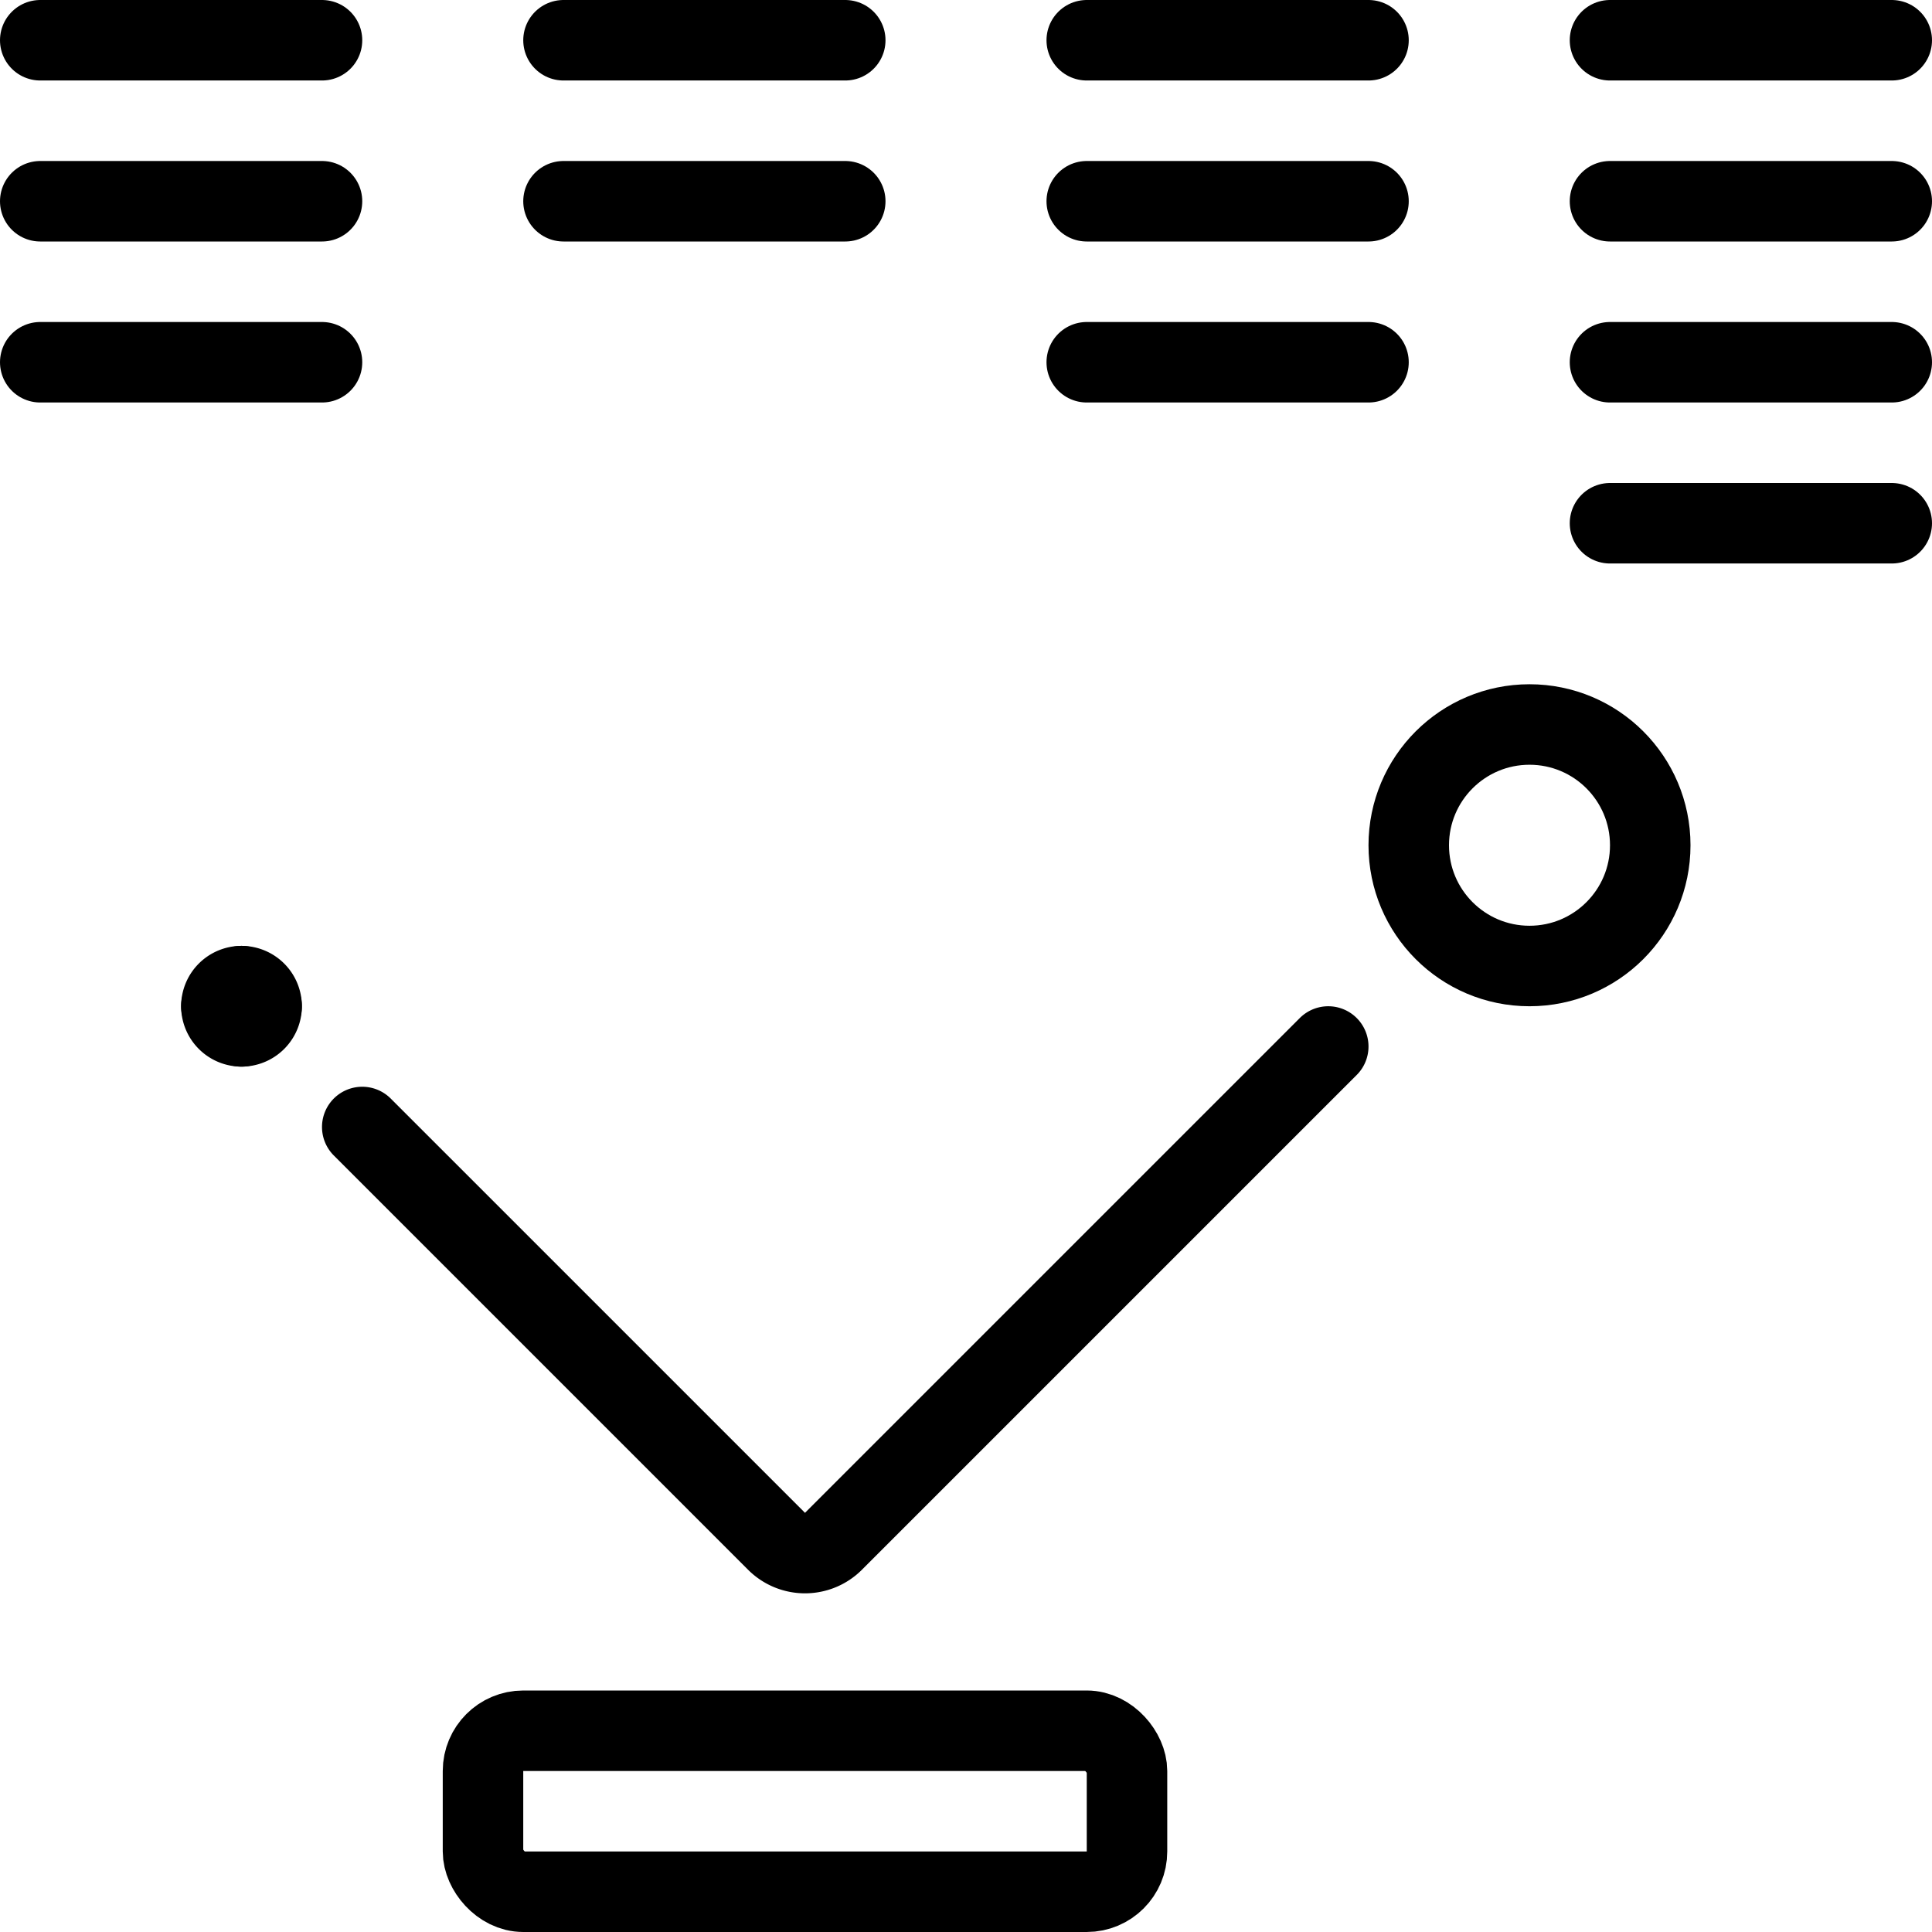
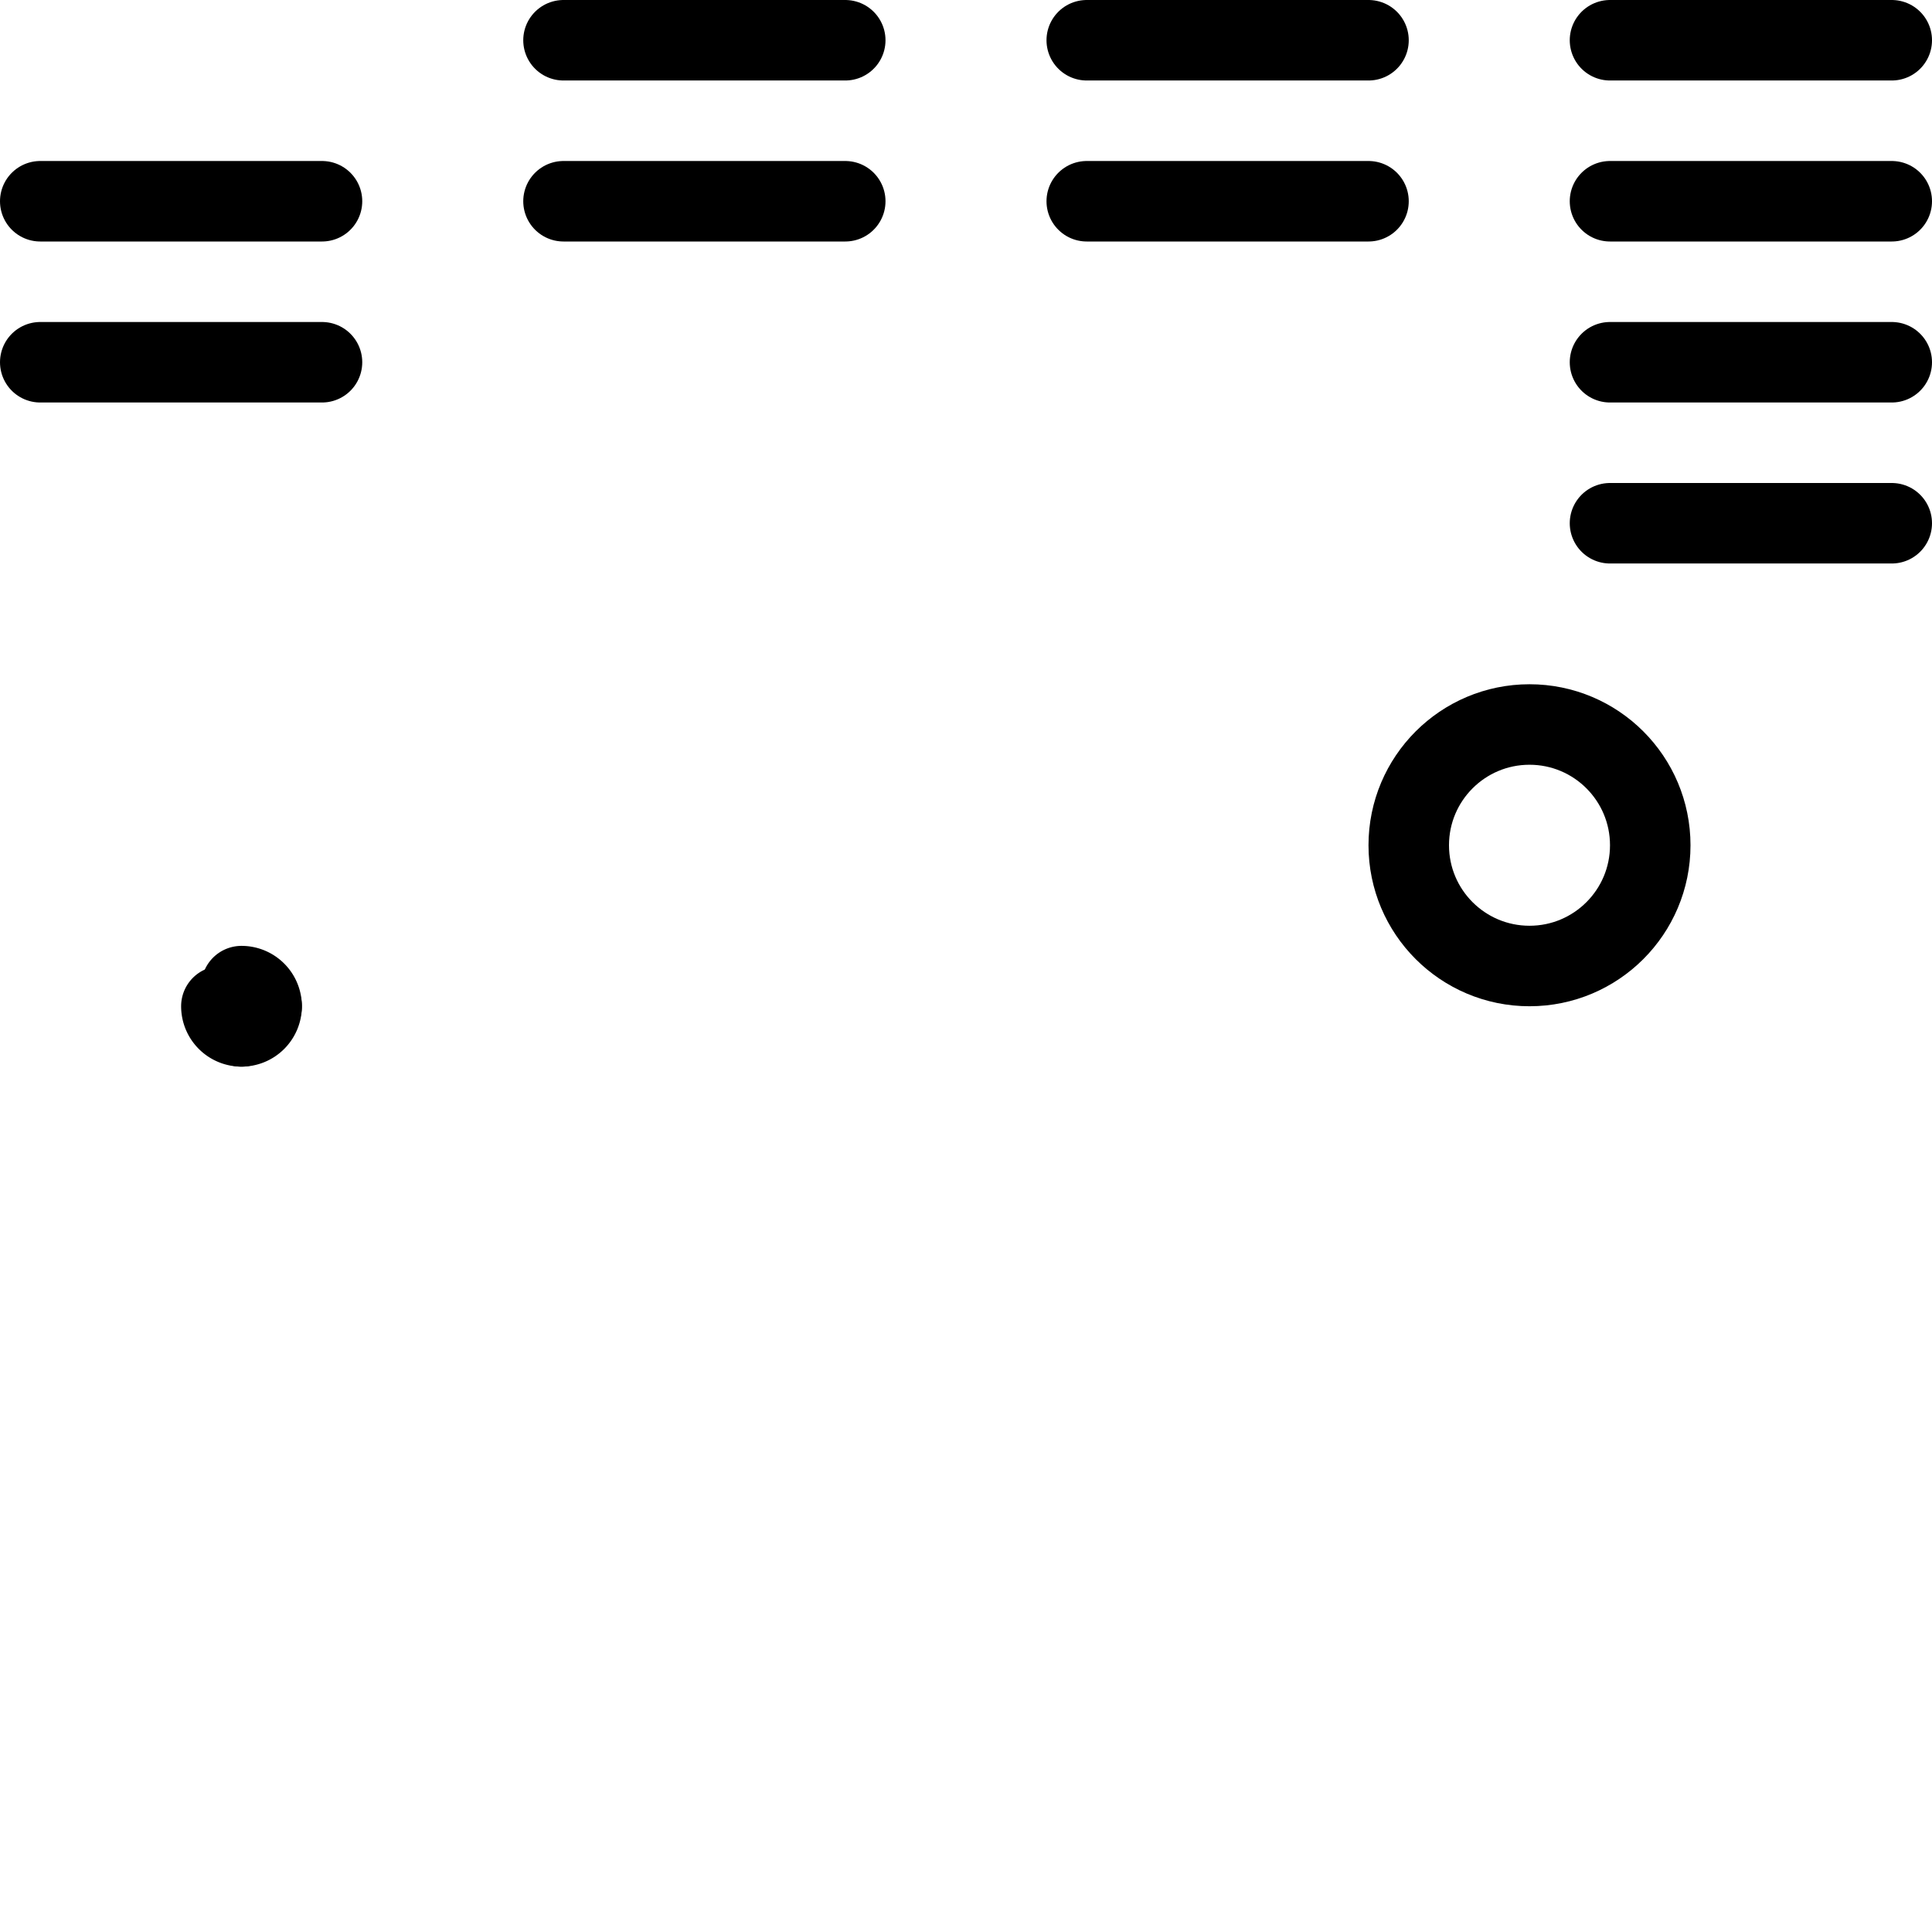
<svg xmlns="http://www.w3.org/2000/svg" viewBox="0 0 24 24">
  <g transform="matrix(1,0,0,1,0,0)">
    <g>
      <path d="M3,12.25a.25.25,0,0,1,.25.25" style="fill: none;stroke: #000000;stroke-linecap: round;stroke-linejoin: round" />
-       <path d="M2.75,12.5A.25.25,0,0,1,3,12.25" style="fill: none;stroke: #000000;stroke-linecap: round;stroke-linejoin: round" />
      <path d="M3,12.75a.25.25,0,0,1-.25-.25" style="fill: none;stroke: #000000;stroke-linecap: round;stroke-linejoin: round" />
      <path d="M3.25,12.5a.25.25,0,0,1-.25.25" style="fill: none;stroke: #000000;stroke-linecap: round;stroke-linejoin: round" />
      <circle cx="19" cy="10.5" r="1.5" style="fill: none;stroke: #000000;stroke-linecap: round;stroke-linejoin: round" />
-       <rect x="6" y="21.5" width="8" height="2" rx="0.5" style="fill: none;stroke: #000000;stroke-linecap: round;stroke-linejoin: round" />
-       <line x1="0.5" y1="0.5" x2="4" y2="0.5" style="fill: none;stroke: #000000;stroke-linecap: round;stroke-linejoin: round" />
      <line x1="7" y1="0.5" x2="10.5" y2="0.5" style="fill: none;stroke: #000000;stroke-linecap: round;stroke-linejoin: round" />
      <line x1="13.5" y1="0.5" x2="17" y2="0.5" style="fill: none;stroke: #000000;stroke-linecap: round;stroke-linejoin: round" />
      <line x1="20" y1="0.5" x2="23.5" y2="0.5" style="fill: none;stroke: #000000;stroke-linecap: round;stroke-linejoin: round" />
      <line x1="0.5" y1="2.5" x2="4" y2="2.5" style="fill: none;stroke: #000000;stroke-linecap: round;stroke-linejoin: round" />
      <line x1="7" y1="2.5" x2="10.5" y2="2.5" style="fill: none;stroke: #000000;stroke-linecap: round;stroke-linejoin: round" />
      <line x1="13.5" y1="2.5" x2="17" y2="2.5" style="fill: none;stroke: #000000;stroke-linecap: round;stroke-linejoin: round" />
      <line x1="20" y1="2.5" x2="23.5" y2="2.5" style="fill: none;stroke: #000000;stroke-linecap: round;stroke-linejoin: round" />
      <line x1="0.5" y1="4.5" x2="4" y2="4.5" style="fill: none;stroke: #000000;stroke-linecap: round;stroke-linejoin: round" />
-       <line x1="13.5" y1="4.5" x2="17" y2="4.5" style="fill: none;stroke: #000000;stroke-linecap: round;stroke-linejoin: round" />
      <line x1="20" y1="4.5" x2="23.5" y2="4.5" style="fill: none;stroke: #000000;stroke-linecap: round;stroke-linejoin: round" />
      <line x1="20" y1="6.5" x2="23.5" y2="6.5" style="fill: none;stroke: #000000;stroke-linecap: round;stroke-linejoin: round" />
-       <path d="M4.5,14l5.15,5.15a.5.5,0,0,0,.7,0L16.5,13" style="fill: none;stroke: #000000;stroke-linecap: round;stroke-linejoin: round" />
    </g>
  </g>
</svg>